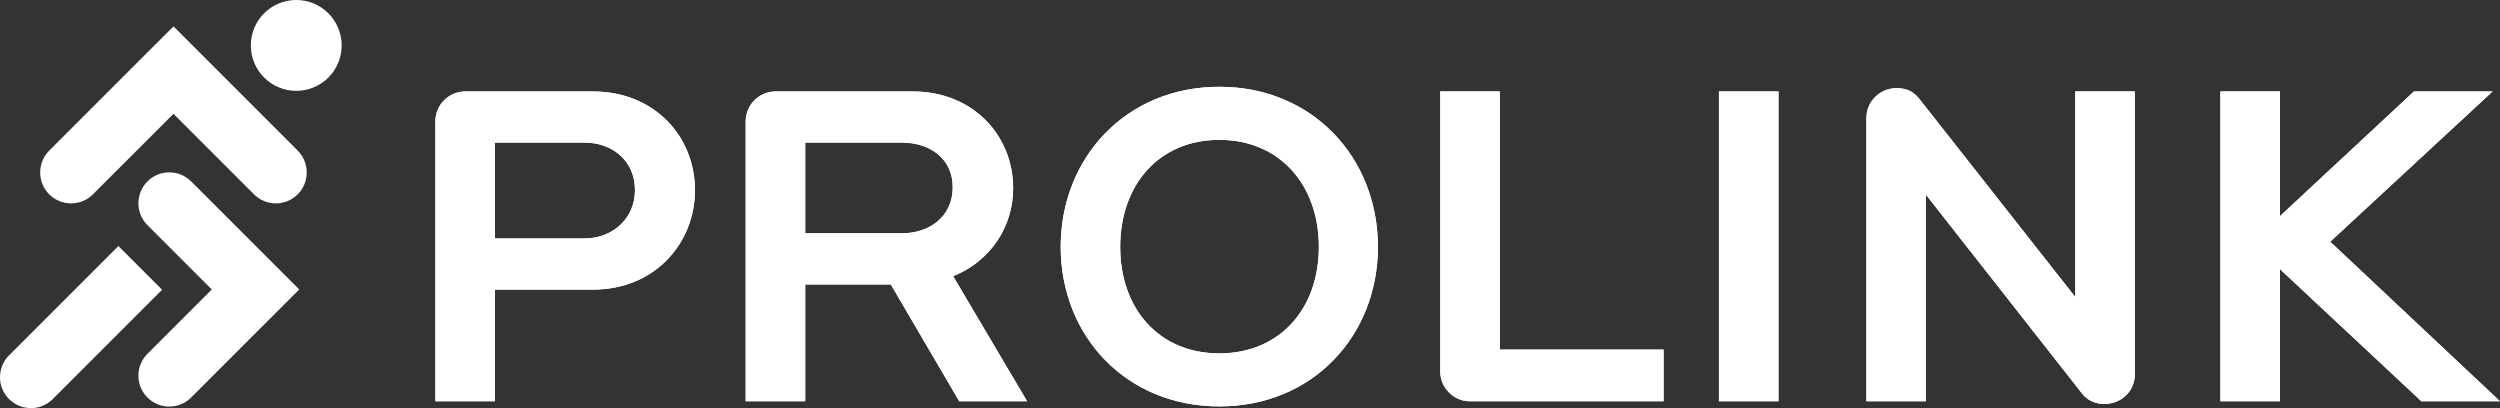
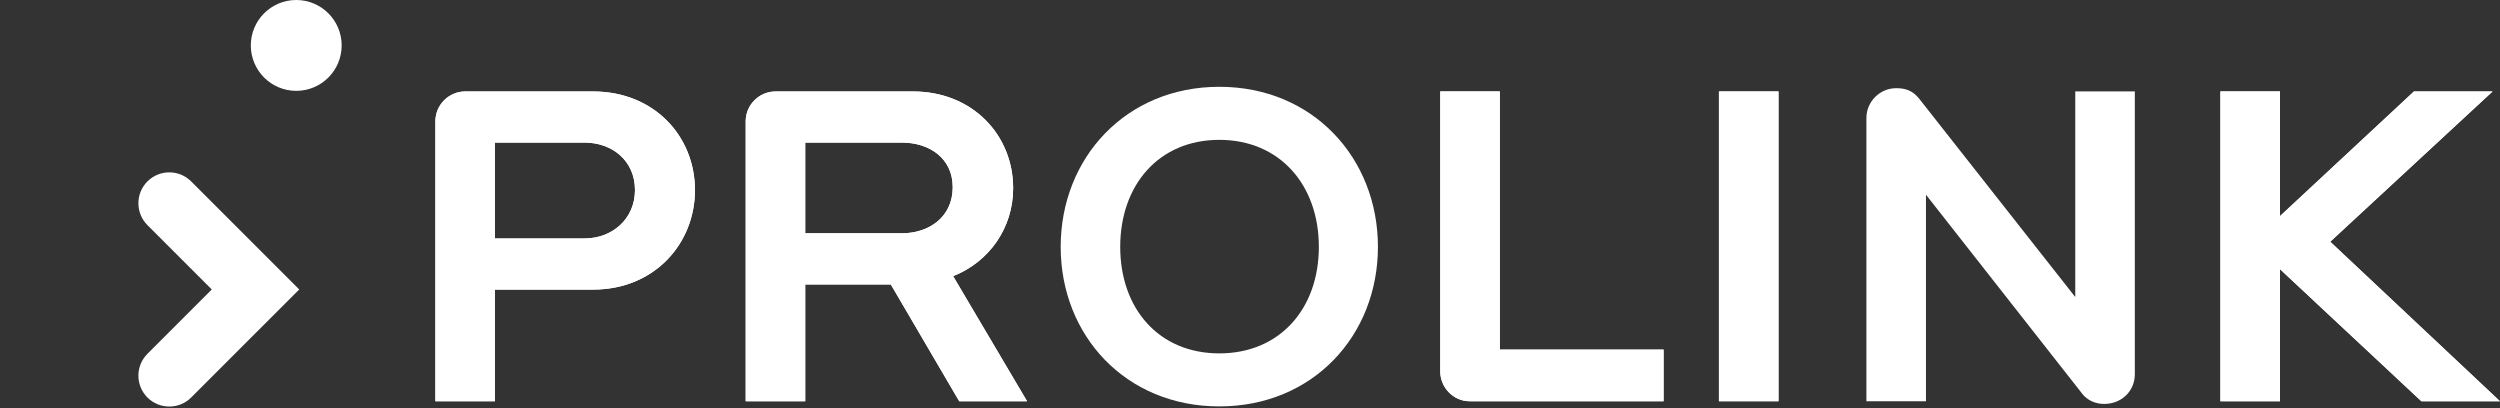
<svg xmlns="http://www.w3.org/2000/svg" id="Layer_2" viewBox="0 0 684.67 111.77">
  <rect x="0" y="0" width="684.67" height="111.77" fill="#333333" stroke="none" />
  <defs>
    <style>.cls-1{fill:#fff;}</style>
  </defs>
  <g id="Prolink_Logo">
    <g>
      <g>
        <path class="cls-1" d="M190.33,52.05c0,14.65-11.08,27.26-27.9,27.26h-26.88v30.58h-16.31V33.2c0-4.46,3.69-8.15,8.15-8.15h35.04c16.82,0,27.9,12.36,27.9,27.01Zm-16.43,0c0-8.15-6.37-13-13.76-13h-24.59v26.25h24.59c7.39,0,13.76-5.22,13.76-13.25Z" />
        <path class="cls-1" d="M262.7,109.89l-18.73-31.98h-23.44v31.98h-16.31V33.2c0-4.46,3.69-8.15,8.15-8.15h37.71c16.18,0,27.39,11.85,27.39,26.5,0,10.83-6.5,20.13-16.44,24.08l20.26,34.27h-18.6Zm-1.78-58.61c0-8.03-6.5-12.23-13.89-12.23h-26.5v24.84h26.5c7.39,0,13.89-4.46,13.89-12.61Z" />
        <path class="cls-1" d="M377.37,67.6c0,24.33-17.84,43.7-43.44,43.7s-43.44-19.37-43.44-43.7,17.84-43.83,43.44-43.83,43.44,19.49,43.44,43.83Zm-16.18,0c0-16.94-10.7-29.3-27.26-29.3s-27.14,12.36-27.14,29.3,10.57,29.18,27.14,29.18,27.26-12.23,27.26-29.18Z" />
        <path class="cls-1" d="M402.47,109.89c-4.33,0-8.03-3.69-8.03-8.15V25.04h16.31V95.75h44.85v14.14h-53.13Z" />
        <path class="cls-1" d="M470.76,109.89V25.04h16.31V109.89h-16.31Z" />
        <path class="cls-1" d="M584.66,102.5c0,4.2-3.06,7.52-7.13,8.03-2.55,.38-5.48-.38-7.26-2.68l-42.81-54.53v56.57h-16.31V32.3c0-4.46,3.69-8.15,8.15-8.15,2.55,0,4.46,.64,6.24,2.8l42.81,54.4V25.04h16.31V102.5Z" />
        <path class="cls-1" d="M663.14,109.89l-38.73-36.18v36.18h-16.31V25.04h16.31V59.19l36.69-34.14h21.53l-44.46,41.15,46.5,43.7h-21.53Z" />
      </g>
      <g>
        <path class="cls-1" d="M190.33,52.05c0,14.65-11.08,27.26-27.9,27.26h-26.88v30.58h-16.31V33.2c0-4.46,3.69-8.15,8.15-8.15h35.04c16.82,0,27.9,12.36,27.9,27.01Zm-16.43,0c0-8.15-6.37-13-13.76-13h-24.59v26.25h24.59c7.39,0,13.76-5.22,13.76-13.25Z" />
        <path class="cls-1" d="M262.7,109.89l-18.73-31.98h-23.44v31.98h-16.31V33.2c0-4.46,3.69-8.15,8.15-8.15h37.71c16.18,0,27.39,11.85,27.39,26.5,0,10.83-6.5,20.13-16.44,24.08l20.26,34.27h-18.6Zm-1.78-58.61c0-8.03-6.5-12.23-13.89-12.23h-26.5v24.84h26.5c7.39,0,13.89-4.46,13.89-12.61Z" />
-         <path class="cls-1" d="M377.37,67.6c0,24.33-17.84,43.7-43.44,43.7s-43.44-19.37-43.44-43.7,17.84-43.83,43.44-43.83,43.44,19.49,43.44,43.83Zm-16.18,0c0-16.94-10.7-29.3-27.26-29.3s-27.14,12.36-27.14,29.3,10.57,29.18,27.14,29.18,27.26-12.23,27.26-29.18Z" />
        <path class="cls-1" d="M402.47,109.89c-4.33,0-8.03-3.69-8.03-8.15V25.04h16.31V95.75h44.85v14.14h-53.13Z" />
        <path class="cls-1" d="M470.76,109.89V25.04h16.31V109.89h-16.31Z" />
-         <path class="cls-1" d="M584.66,102.5c0,4.2-3.06,7.52-7.13,8.03-2.55,.38-5.48-.38-7.26-2.68l-42.81-54.53v56.57h-16.31V32.3c0-4.46,3.69-8.15,8.15-8.15,2.55,0,4.46,.64,6.24,2.8l42.81,54.4V25.04h16.31V102.5Z" />
        <path class="cls-1" d="M663.14,109.89l-38.73-36.18v36.18h-16.31V25.04h16.31V59.19l36.69-34.14h21.53l-44.46,41.15,46.5,43.7h-21.53Z" />
      </g>
      <g>
        <circle class="cls-1" cx="81.13" cy="12.44" r="12.44" />
-         <path class="cls-1" d="M81.53,41.25l-22.05-22.05-11.97-11.97-11.98,11.97L13.48,41.25c-3.3,3.31-3.3,8.67,0,11.97,3.31,3.31,8.67,3.31,11.97,0l22.06-22.05,22.05,22.05c3.3,3.31,8.66,3.31,11.97,0,3.3-3.3,3.3-8.66,0-11.97Z" />
        <path class="cls-1" d="M69.98,67.31l-17.63-17.63c-3.3-3.3-8.66-3.3-11.97,0-3.3,3.31-3.3,8.67,0,11.98l17.62,17.62-17.62,17.62c-3.3,3.3-3.3,8.66,0,11.97,3.31,3.3,8.67,3.3,11.97,0l17.62-17.62,11.98-11.97-11.97-11.97Z" />
-         <path class="cls-1" d="M32.42,67.38L2.48,97.32c-3.31,3.31-3.31,8.67,0,11.97s8.67,3.31,11.97,0l29.94-29.94-11.97-11.97Z" />
      </g>
    </g>
  </g>
</svg>